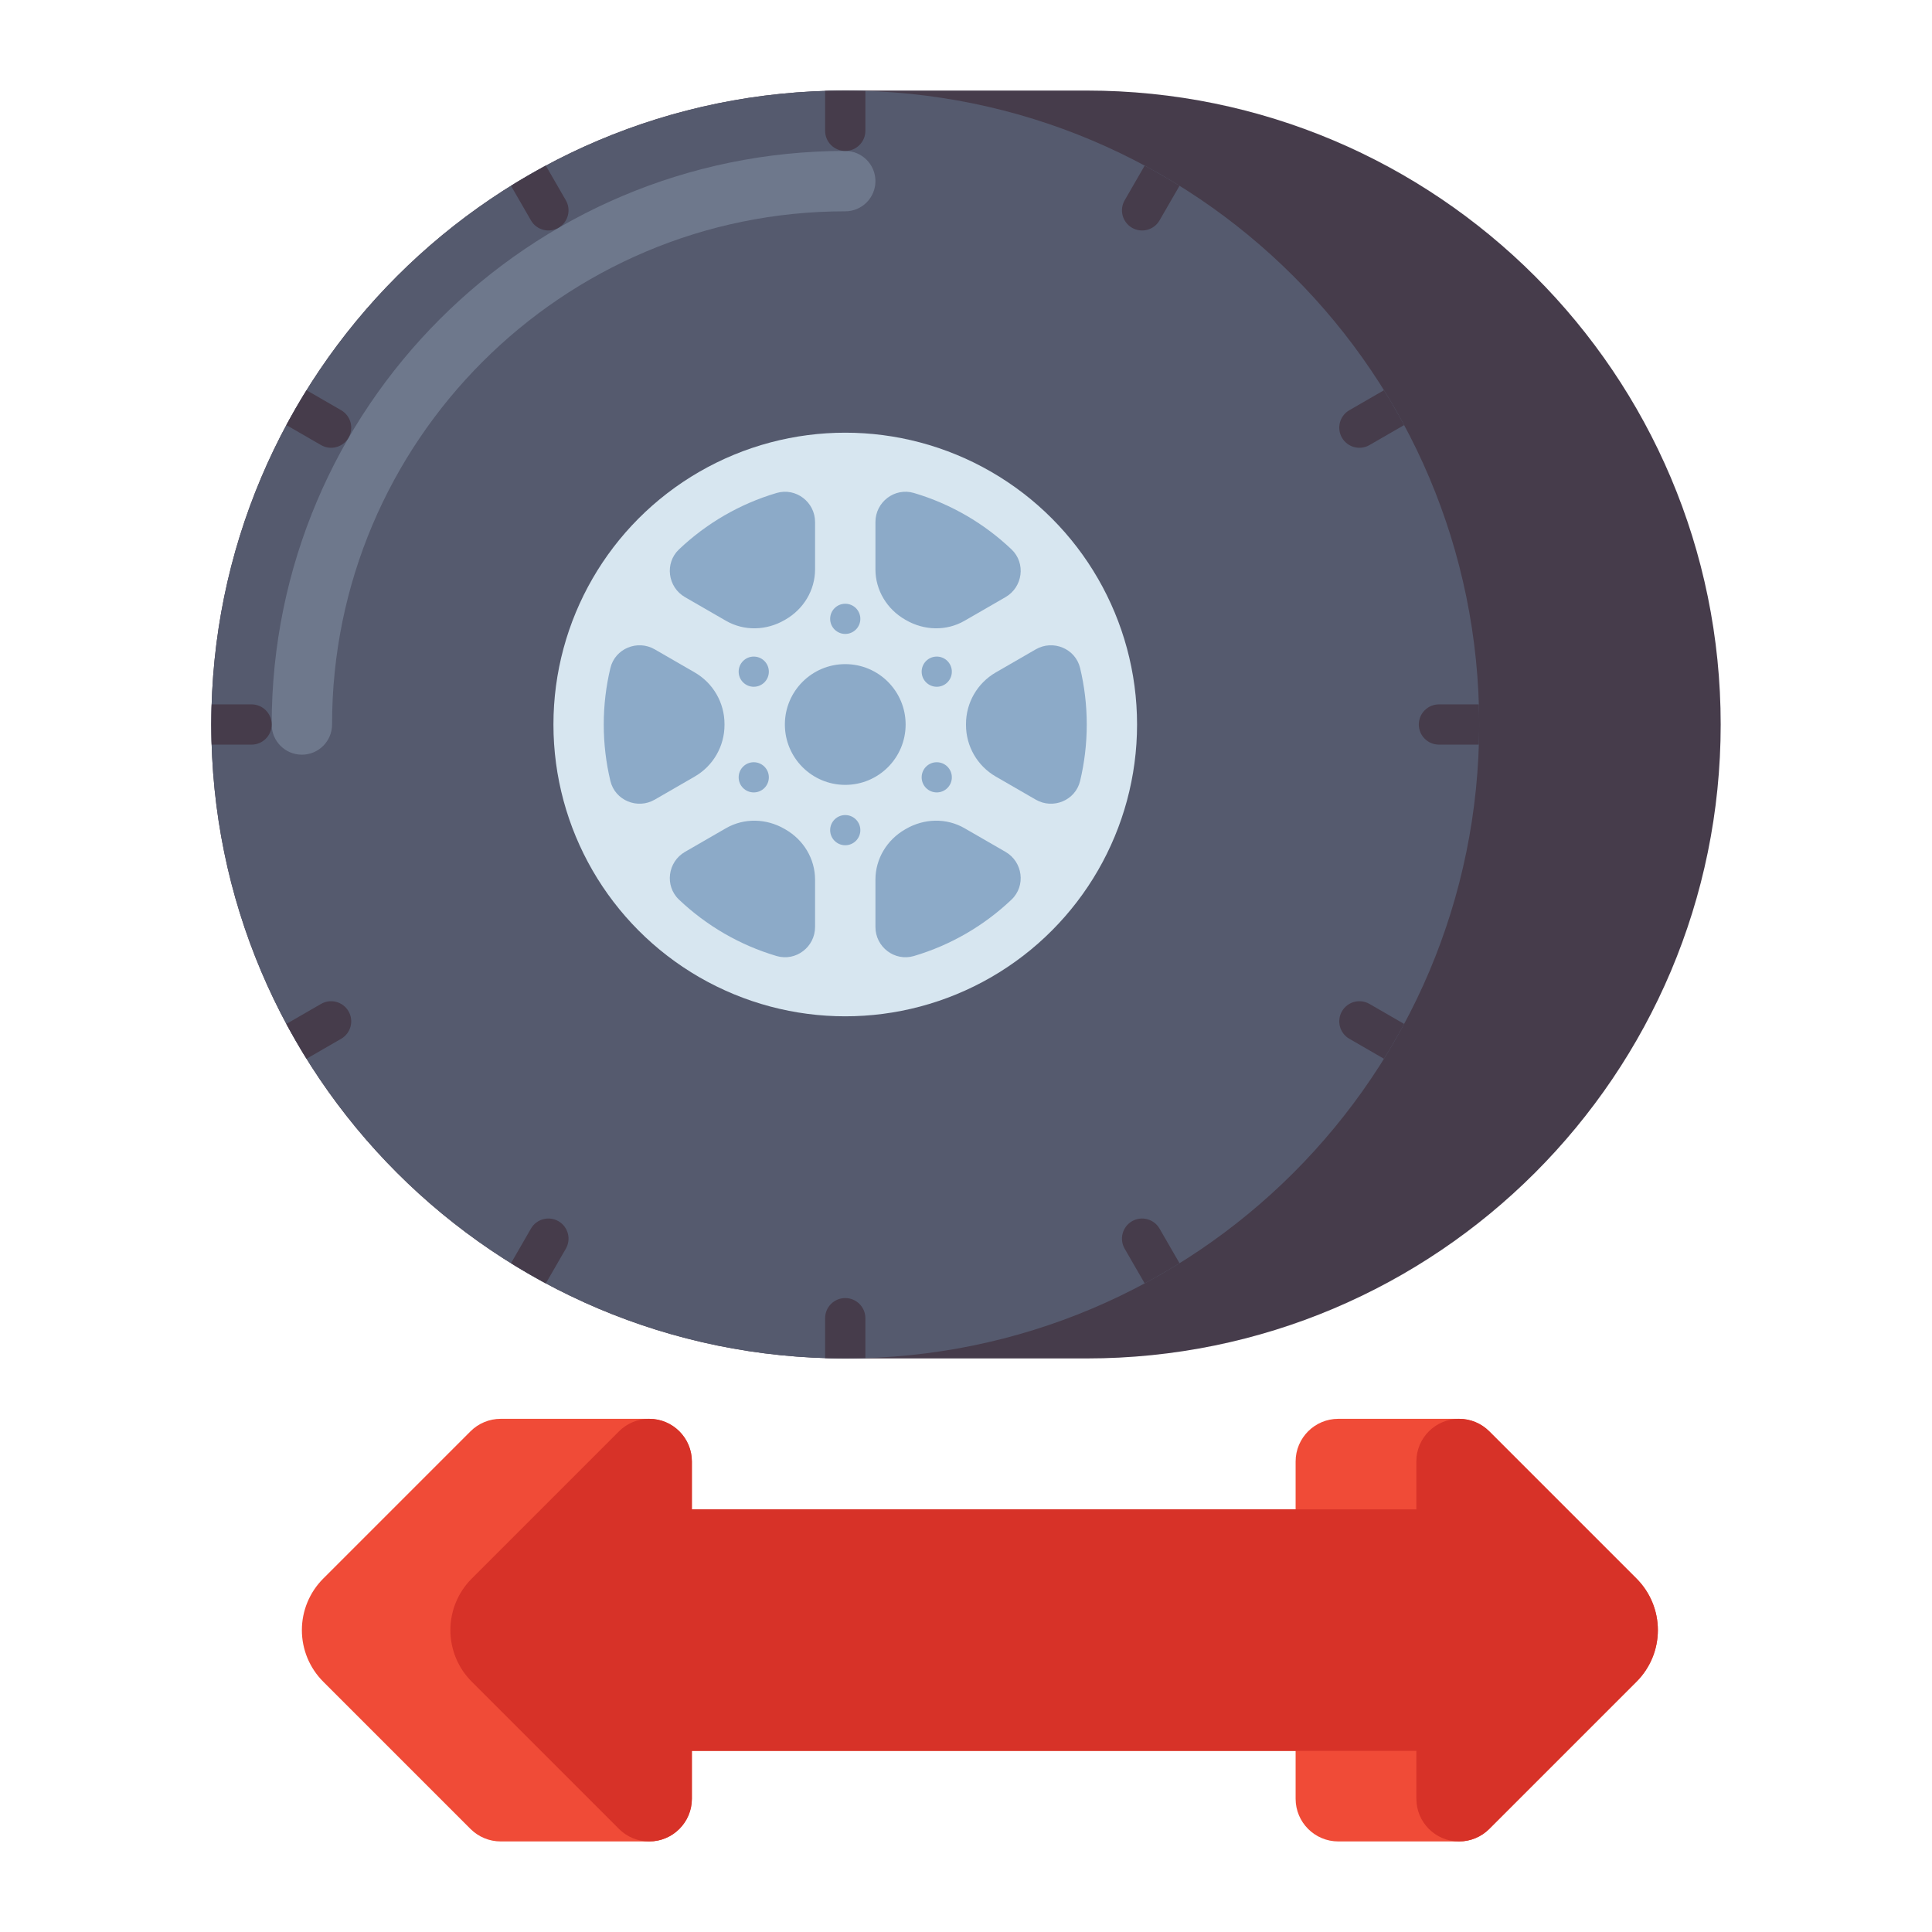
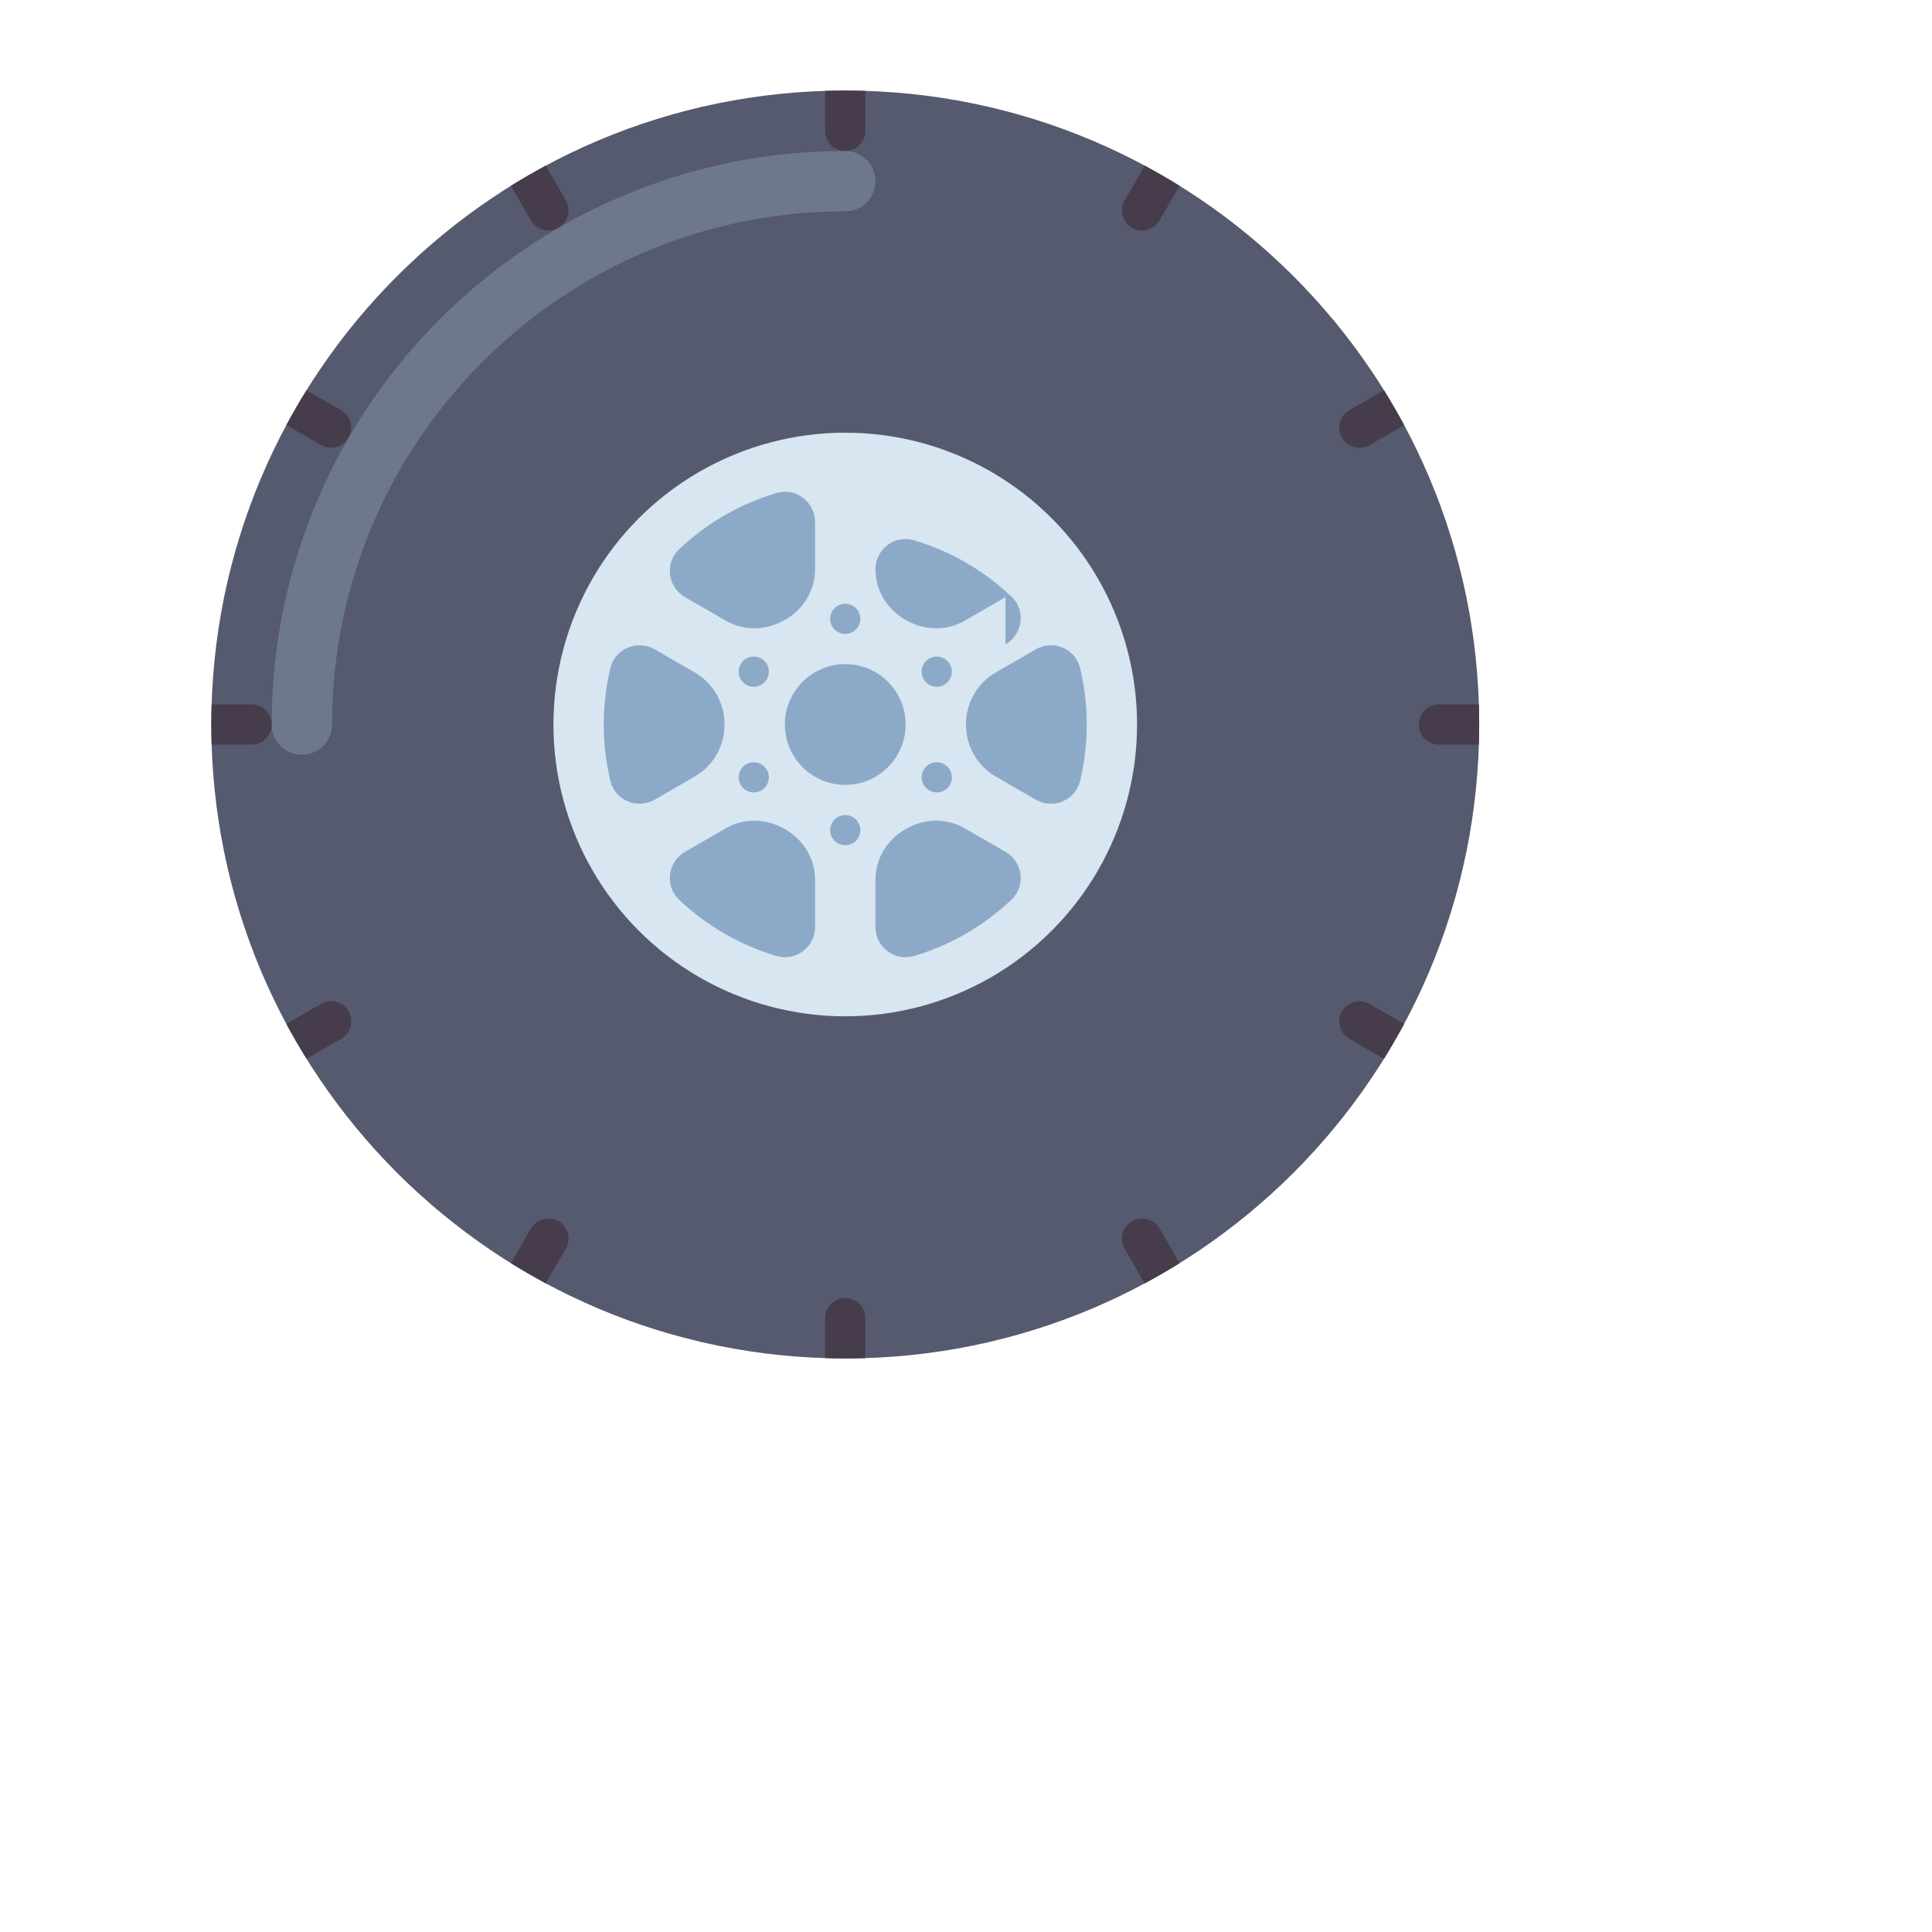
<svg xmlns="http://www.w3.org/2000/svg" id="Layer_1" height="512" viewBox="0 0 512 512" width="512">
  <g>
    <g>
      <g>
-         <path d="m288 24h-64c-92.784 0-168 75.216-168 168 0 92.784 75.216 168 168 168h64c92.784 0 168-75.216 168-168 0-92.784-75.216-168-168-168z" fill="#463c4b" />
-       </g>
+         </g>
      <g>
        <path d="m224 24c-92.784 0-168 75.216-168 168s75.216 168 168 168 168-75.216 168-168-75.216-168-168-168z" fill="#555a6e" />
      </g>
      <g>
        <path d="m80 200c-4.418 0-8-3.582-8-8 0-83.813 68.187-152 152-152 4.418 0 8 3.582 8 8s-3.582 8-8 8c-74.991 0-136 61.01-136 136 0 4.418-3.582 8-8 8z" fill="#6e788c" />
      </g>
      <g>
        <g>
          <path d="m218.667 34.667c0 2.946 2.388 5.333 5.333 5.333s5.333-2.388 5.333-5.333v-10.574c-1.771-.055-3.548-.093-5.333-.093s-3.562.038-5.333.093z" fill="#463c4b" />
        </g>
        <g>
          <path d="m229.333 349.333c0-2.946-2.388-5.333-5.333-5.333s-5.333 2.388-5.333 5.333v10.574c1.772.055 3.548.093 5.333.093s3.562-.038 5.333-.093z" fill="#463c4b" />
        </g>
        <g>
          <path d="m309.935 47.625-4.058-2.343c-.838-.469-1.679-.935-2.526-1.389l-5.303 9.186c-1.473 2.551-.599 5.813 1.952 7.286s5.813.599 7.285-1.952l5.296-9.174c-.876-.546-1.758-1.085-2.646-1.614z" fill="#463c4b" />
        </g>
        <g>
          <path d="m149.952 330.921c1.473-2.551.599-5.813-1.952-7.286s-5.813-.599-7.285 1.952l-5.296 9.174c.876.545 1.757 1.083 2.644 1.611l4.062 2.346c.838.468 1.678.934 2.525 1.388z" fill="#463c4b" />
        </g>
        <g>
          <path d="m370.718 110.123-2.342-4.056c-.53-.889-1.069-1.771-1.615-2.649l-9.174 5.296c-2.551 1.473-3.425 4.735-1.952 7.286s4.734 3.425 7.286 1.952l9.186-5.303c-.455-.848-.92-1.688-1.389-2.526z" fill="#463c4b" />
        </g>
        <g>
          <path d="m90.412 275.286c2.551-1.473 3.425-4.735 1.952-7.286s-4.735-3.425-7.285-1.952l-9.186 5.303c.455.847.92 1.687 1.388 2.524l2.344 4.06c.53.888 1.068 1.77 1.613 2.646z" fill="#463c4b" />
        </g>
        <g>
          <path d="m381.333 186.667c-2.945 0-5.333 2.388-5.333 5.333s2.388 5.333 5.333 5.333h10.574c.055-1.772.093-3.548.093-5.333s-.037-3.562-.093-5.333z" fill="#463c4b" />
        </g>
        <g>
          <path d="m66.667 197.333c2.945 0 5.333-2.388 5.333-5.333s-2.388-5.333-5.333-5.333h-10.574c-.056 1.771-.093 3.548-.093 5.333s.037 3.562.093 5.333z" fill="#463c4b" />
        </g>
        <g>
          <path d="m362.921 266.048c-2.551-1.473-5.813-.599-7.286 1.952s-.599 5.813 1.952 7.286l9.174 5.296c.545-.877 1.083-1.759 1.613-2.646l2.344-4.06c.469-.838.934-1.678 1.388-2.524z" fill="#463c4b" />
        </g>
        <g>
          <path d="m77.282 110.123c-.469.838-.934 1.679-1.389 2.526l9.186 5.303c2.551 1.473 5.813.599 7.285-1.952s.599-5.813-1.952-7.286l-9.174-5.296c-.546.878-1.085 1.76-1.615 2.649z" fill="#463c4b" />
        </g>
        <g>
          <path d="m307.285 325.588c-1.473-2.551-4.735-3.425-7.285-1.952s-3.425 4.735-1.952 7.286l5.303 9.186c.847-.455 1.687-.92 2.525-1.388l4.062-2.346c.887-.529 1.768-1.066 2.644-1.611z" fill="#463c4b" />
        </g>
        <g>
          <path d="m140.715 58.412c1.473 2.551 4.735 3.425 7.285 1.952s3.425-4.735 1.952-7.286l-5.303-9.186c-.847.455-1.687.92-2.526 1.389l-4.058 2.343c-.888.529-1.77 1.068-2.647 1.613z" fill="#463c4b" />
        </g>
      </g>
    </g>
    <g>
      <g>
-         <path d="m132.686 488h39.353c6.248 0 11.314-5.065 11.314-11.314v-12.686h160v12.686c0 6.248 5.065 11.314 11.314 11.314h32c3.001 0 5.878-1.192 8-3.314l39.029-39.029c3.622-3.622 5.657-8.535 5.657-13.657 0-5.122-2.035-10.035-5.657-13.657l-39.029-39.029c-2.122-2.122-4.999-3.314-8-3.314h-32c-6.248 0-11.314 5.065-11.314 11.314v12.686h-160v-12.686c0-6.248-5.065-11.314-11.314-11.314h-39.353c-3.001 0-5.878 1.192-8 3.314l-39.029 39.029c-3.622 3.622-5.657 8.535-5.657 13.657 0 5.122 2.035 10.035 5.657 13.657l39.029 39.029c2.122 2.122 5 3.314 8 3.314z" fill="#f04b37" />
-       </g>
+         </g>
      <g>
-         <path d="m172.039 488c6.248 0 11.314-5.065 11.314-11.314v-12.686h192v12.686c0 6.248 5.065 11.314 11.314 11.314 3.001 0 5.878-1.192 8-3.314l39.029-39.029c3.622-3.622 5.657-8.535 5.657-13.657 0-5.122-2.035-10.035-5.657-13.657l-39.029-39.029c-2.122-2.122-4.999-3.314-8-3.314-6.248 0-11.314 5.065-11.314 11.314v12.686h-192v-12.686c0-6.248-5.065-11.314-11.314-11.314-3.001 0-5.878 1.192-8 3.314l-39.029 39.029c-3.622 3.622-5.657 8.535-5.657 13.657 0 5.122 2.035 10.035 5.657 13.657l39.029 39.029c2.122 2.122 5 3.314 8 3.314z" fill="#d73228" />
-       </g>
+         </g>
    </g>
    <g>
      <g>
        <circle cx="224" cy="192" fill="#d7e6f0" r="77.333" />
      </g>
      <g>
        <g>
-           <path d="m266.469 158.247-10.855 6.264c-4.831 2.788-10.735 2.603-15.558-.199-.059-.034-.117-.068-.176-.102-4.815-2.757-7.88-7.785-7.88-13.334v-12.533c0-5.313 5.1-9.205 10.195-7.699 9.813 2.9 18.642 8.088 25.87 14.953 3.842 3.649 2.992 10.003-1.596 12.65z" fill="#8caac8" />
+           <path d="m266.469 158.247-10.855 6.264c-4.831 2.788-10.735 2.603-15.558-.199-.059-.034-.117-.068-.176-.102-4.815-2.757-7.88-7.785-7.88-13.334c0-5.313 5.1-9.205 10.195-7.699 9.813 2.9 18.642 8.088 25.87 14.953 3.842 3.649 2.992 10.003-1.596 12.65z" fill="#8caac8" />
        </g>
        <g>
          <path d="m192 192v.103c.009 5.647-3 10.869-7.891 13.693l-10.595 6.118c-4.586 2.648-10.514.21-11.75-4.94-1.153-4.805-1.764-9.819-1.764-14.974s.611-10.169 1.764-14.974c1.236-5.15 7.164-7.588 11.75-4.94l10.595 6.118c4.891 2.824 7.9 8.046 7.891 13.693z" fill="#8caac8" />
        </g>
        <g>
          <path d="m288 192c0 5.155-.611 10.169-1.764 14.974-1.236 5.15-7.164 7.588-11.75 4.94l-10.595-6.118c-4.891-2.824-7.9-8.046-7.891-13.693v-.103-.103c-.009-5.647 3-10.869 7.891-13.693l10.595-6.118c4.586-2.648 10.514-.21 11.75 4.94 1.153 4.805 1.764 9.819 1.764 14.974z" fill="#8caac8" />
        </g>
        <g>
          <path d="m216 233.123v12.533c0 5.313-5.1 9.205-10.195 7.699-9.813-2.9-18.642-8.088-25.87-14.953-3.841-3.648-2.992-10.001 1.596-12.649l10.855-6.264c4.831-2.788 10.735-2.603 15.558.199.059.034.117.068.176.102 4.816 2.756 7.88 7.784 7.88 13.333z" fill="#8caac8" />
        </g>
        <g>
          <path d="m216 138.344v12.533c0 5.549-3.064 10.577-7.88 13.334-.059.034-.118.068-.176.102-4.823 2.802-10.727 2.986-15.558.199l-10.855-6.264c-4.589-2.648-5.438-9.001-1.596-12.649 7.229-6.865 16.058-12.053 25.87-14.953 5.095-1.507 10.195 2.386 10.195 7.698z" fill="#8caac8" />
        </g>
        <g>
          <path d="m268.065 238.402c-7.229 6.865-16.058 12.053-25.87 14.953-5.095 1.506-10.195-2.387-10.195-7.699v-12.533c0-5.549 3.064-10.577 7.88-13.334.059-.034.118-.068.176-.102 4.823-2.802 10.727-2.986 15.558-.199l10.855 6.264c4.588 2.648 5.438 9.002 1.596 12.65z" fill="#8caac8" />
        </g>
        <g>
          <circle cx="224" cy="192" fill="#8caac8" r="16" />
        </g>
        <g>
          <circle cx="224" cy="164" fill="#8caac8" r="4" />
        </g>
        <g>
          <circle cx="224" cy="220" fill="#8caac8" r="4" />
        </g>
        <g>
          <circle cx="199.751" cy="178" fill="#8caac8" r="4" />
        </g>
        <g>
          <circle cx="248.249" cy="206" fill="#8caac8" r="4" />
        </g>
        <g>
          <circle cx="199.751" cy="206" fill="#8caac8" r="4" />
        </g>
        <g>
          <circle cx="248.249" cy="178" fill="#8caac8" r="4" />
        </g>
      </g>
    </g>
  </g>
</svg>